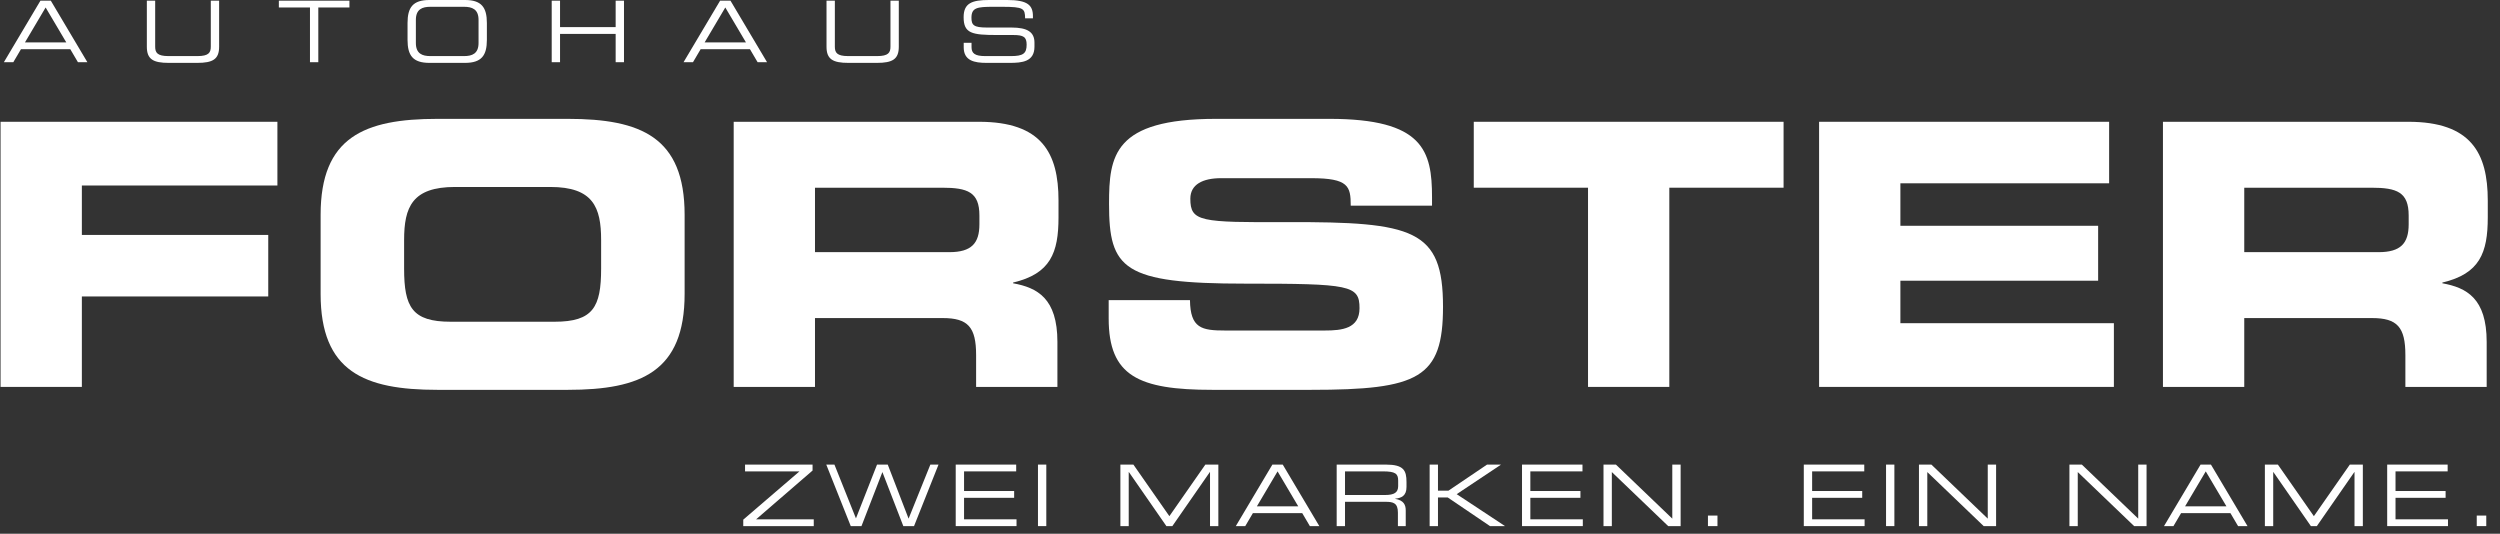
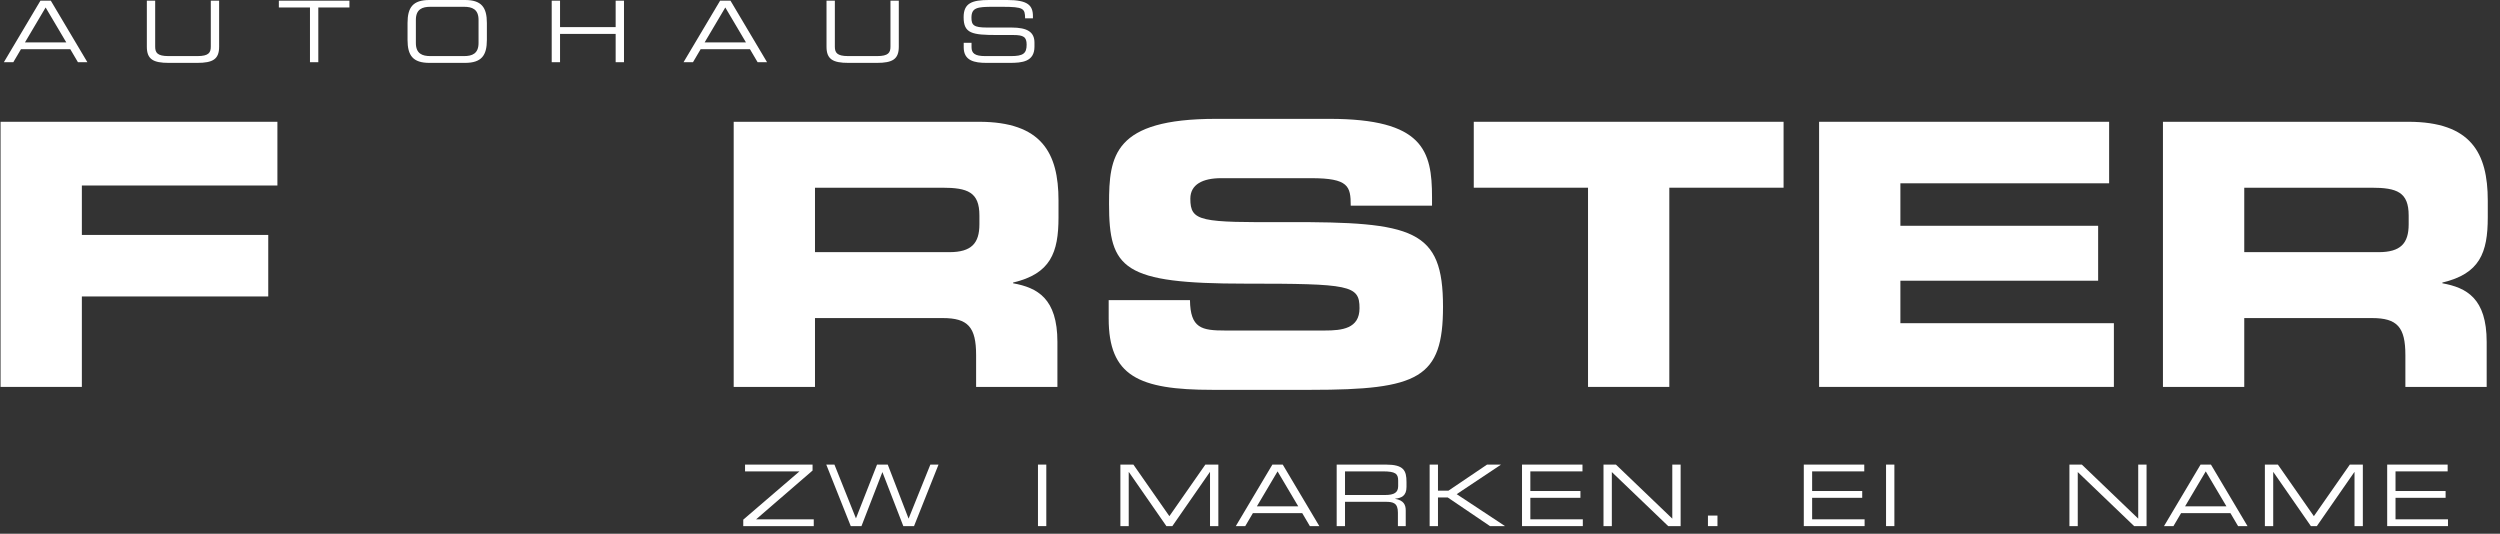
<svg xmlns="http://www.w3.org/2000/svg" width="100%" height="100%" viewBox="0 0 178 38" version="1.1" xml:space="preserve" style="fill-rule:evenodd;clip-rule:evenodd;stroke-linejoin:round;stroke-miterlimit:2;">
  <rect x="0" y="0" width="178" height="38" fill="#333333" stroke="none" />
  <g transform="matrix(0.258,0,0,0.258,0,-0.209)">
    <g id="logo">
      <path d="M0.155,34.419L76.555,34.419L76.555,52.003L22.59,52.003L22.59,65.646L74.029,65.646L74.029,82.624L22.59,82.624L22.59,107.585L0.155,107.585L0.155,34.419Z" style="fill:white;fill-rule:nonzero;" />
-       <path d="M111.522,74.944C111.522,85.555 113.745,89.598 124.357,89.598L153.057,89.598C163.669,89.598 165.892,85.555 165.892,74.944L165.892,67.061C165.892,57.966 163.669,52.408 151.845,52.408L125.57,52.408C113.745,52.408 111.522,57.966 111.522,67.061L111.522,74.944ZM88.48,60.088C88.48,38.663 100.507,33.611 120.718,33.611L156.695,33.611C176.907,33.611 188.933,38.663 188.933,60.088L188.933,81.917C188.933,103.341 176.907,108.394 156.695,108.394L120.718,108.394C100.507,108.394 88.48,103.341 88.48,81.917L88.48,60.088Z" style="fill:white;fill-rule:nonzero;" />
      <path d="M224.911,70.396L262,70.396C268.063,70.396 270.287,67.971 270.287,62.716L270.287,60.29C270.287,53.823 267.053,52.61 259.979,52.61L224.911,52.61L224.911,70.396ZM202.476,34.419L270.186,34.419C287.466,34.419 292.115,43.009 292.115,56.147L292.115,60.795C292.115,70.598 289.892,76.358 279.584,78.784L279.584,78.986C286.254,80.199 291.812,83.13 291.812,95.155L291.812,107.585L269.377,107.585L269.377,98.794C269.377,91.113 267.154,88.587 260.181,88.587L224.911,88.587L224.911,107.585L202.476,107.585L202.476,34.419Z" style="fill:white;fill-rule:nonzero;" />
      <path d="M305.96,83.635L328.395,83.635C328.496,91.417 331.629,92.022 338.096,92.022L365.585,92.022C370.334,92.022 375.185,91.517 375.185,85.858C375.185,79.491 372.558,79.087 343.654,79.087C309.901,79.087 306.061,75.045 306.061,57.057C306.061,43.818 307.274,33.611 335.57,33.611L366.899,33.611C392.77,33.611 395.194,42.403 395.194,55.237L395.194,57.561L372.76,57.561C372.76,52.205 372.154,49.982 361.846,49.982L336.985,49.982C331.932,49.982 328.496,51.7 328.496,55.642C328.496,62.008 331.224,62.21 355.276,62.109C390.142,62.008 398.227,64.13 398.227,85.454C398.227,105.16 391.557,108.394 361.744,108.394L334.559,108.394C314.146,108.394 305.96,104.553 305.96,88.687L305.96,83.635Z" style="fill:white;fill-rule:nonzero;" />
      <path d="M406.715,34.419L492.21,34.419L492.21,52.61L460.68,52.61L460.68,107.585L438.245,107.585L438.245,52.61L406.715,52.61L406.715,34.419Z" style="fill:white;fill-rule:nonzero;" />
      <path d="M502.014,34.419L582.053,34.419L582.053,51.397L524.449,51.397L524.449,63.12L579.021,63.12L579.021,78.279L524.449,78.279L524.449,90.002L583.366,90.002L583.366,107.585L502.014,107.585L502.014,34.419Z" style="fill:white;fill-rule:nonzero;" />
      <path d="M619.344,70.396L656.433,70.396C662.496,70.396 664.719,67.971 664.719,62.716L664.719,60.29C664.719,53.823 661.485,52.61 654.411,52.61L619.344,52.61L619.344,70.396ZM596.908,34.419L664.618,34.419C681.9,34.419 686.548,43.009 686.548,56.147L686.548,60.795C686.548,70.598 684.324,76.358 674.017,78.784L674.017,78.986C680.687,80.199 686.245,83.13 686.245,95.155L686.245,107.585L663.81,107.585L663.81,98.794C663.81,91.113 661.586,88.587 654.613,88.587L619.344,88.587L619.344,107.585L596.908,107.585L596.908,34.419Z" style="fill:white;fill-rule:nonzero;" />
      <path d="M12.591,2.873L6.887,12.513L18.293,12.513L12.591,2.873ZM11.159,0.997L14.022,0.997L24.113,17.977L21.508,17.977L19.396,14.389L5.785,14.389L3.673,17.977L1.068,17.977L11.159,0.997Z" style="fill:white;fill-rule:nonzero;" />
      <path d="M40.524,0.997L42.824,0.997L42.824,13.685C42.824,15.327 43.387,16.288 46.509,16.288L54.488,16.288C57.609,16.288 58.172,15.327 58.172,13.685L58.172,0.997L60.472,0.997L60.472,13.708C60.472,17.156 58.735,18.164 54.417,18.164L46.579,18.164C42.261,18.164 40.524,17.156 40.524,13.708L40.524,0.997Z" style="fill:white;fill-rule:nonzero;" />
      <path d="M85.543,2.873L76.954,2.873L76.954,0.997L96.432,0.997L96.432,2.873L87.843,2.873L87.843,17.977L85.543,17.977L85.543,2.873Z" style="fill:white;fill-rule:nonzero;" />
      <path d="M132.064,6.297C132.064,3.343 130.28,2.686 128.074,2.686L118.757,2.686C116.551,2.686 114.768,3.343 114.768,6.297L114.768,12.677C114.768,15.632 116.551,16.288 118.757,16.288L128.074,16.288C130.28,16.288 132.064,15.632 132.064,12.677L132.064,6.297ZM112.468,7.165C112.468,2.873 113.923,0.809 118.523,0.809L128.309,0.809C132.908,0.809 134.363,2.873 134.363,7.165L134.363,11.809C134.363,16.101 132.908,18.164 128.309,18.164L118.523,18.164C113.923,18.164 112.468,16.101 112.468,11.809L112.468,7.165Z" style="fill:white;fill-rule:nonzero;" />
      <path d="M152.254,0.997L154.553,0.997L154.553,8.291L169.901,8.291L169.901,0.997L172.201,0.997L172.201,17.977L169.901,17.977L169.901,10.167L154.553,10.167L154.553,17.977L152.254,17.977L152.254,0.997Z" style="fill:white;fill-rule:nonzero;" />
      <path d="M200.159,2.873L194.456,12.513L205.862,12.513L200.159,2.873ZM198.728,0.997L201.59,0.997L211.682,17.977L209.077,17.977L206.965,14.389L193.354,14.389L191.241,17.977L188.636,17.977L198.728,0.997Z" style="fill:white;fill-rule:nonzero;" />
      <path d="M228.093,0.997L230.393,0.997L230.393,13.685C230.393,15.327 230.956,16.288 234.077,16.288L242.056,16.288C245.178,16.288 245.741,15.327 245.741,13.685L245.741,0.997L248.041,0.997L248.041,13.708C248.041,17.156 246.304,18.164 241.986,18.164L234.148,18.164C229.83,18.164 228.093,17.156 228.093,13.708L228.093,0.997Z" style="fill:white;fill-rule:nonzero;" />
      <path d="M265.954,12.63L268.113,12.63L268.113,13.826C268.113,15.491 269.005,16.288 271.868,16.288L279.003,16.288C282.335,16.288 283.32,15.585 283.32,13.146C283.32,11.012 282.476,10.472 279.612,10.472L275.248,10.472C268.231,10.472 265.931,10.05 265.931,5.547C265.931,1.677 268.231,0.809 272.971,0.809L277.923,0.809C283.626,0.809 285.057,2.264 285.057,5.289L285.057,5.875L282.898,5.875C282.851,3.178 282.569,2.686 276.538,2.686L274.098,2.686C269.662,2.686 268.09,2.92 268.09,5.711C268.09,7.728 268.723,8.408 272.314,8.408L279.12,8.408C283.602,8.408 285.48,9.698 285.48,12.583L285.48,13.685C285.48,17.86 282.053,18.164 278.651,18.164L272.267,18.164C268.911,18.164 265.954,17.578 265.954,13.873L265.954,12.63Z" style="fill:white;fill-rule:nonzero;" />
      <path d="M205.116,144.218L220.628,130.897L205.609,130.897L205.609,129.022L224.242,129.022L224.242,130.663L208.659,144.125L224.571,144.125L224.571,146L205.116,146L205.116,144.218Z" style="fill:white;fill-rule:nonzero;" />
      <path d="M228.025,129.022L230.278,129.022L236.215,143.867L242.035,129.022L244.992,129.022L250.742,143.937L256.75,129.022L259.002,129.022L252.244,146L249.287,146L243.514,131.084L237.74,146L234.783,146L228.025,129.022Z" style="fill:white;fill-rule:nonzero;" />
-       <path d="M263.749,129.022L280.435,129.022L280.435,130.897L266.049,130.897L266.049,136.315L279.872,136.315L279.872,138.191L266.049,138.191L266.049,144.125L280.529,144.125L280.529,146L263.749,146L263.749,129.022Z" style="fill:white;fill-rule:nonzero;" />
      <rect x="286.447" y="129.022" width="2.3" height="16.978" style="fill:white;" />
      <path d="M309.192,129.022L312.783,129.022L322.71,143.256L332.637,129.022L336.227,129.022L336.227,146L333.927,146L333.927,131.084L333.88,131.084L323.531,146L321.888,146L311.539,131.084L311.492,131.084L311.492,146L309.192,146L309.192,129.022Z" style="fill:white;fill-rule:nonzero;" />
      <path d="M352.568,130.897L346.865,140.536L358.27,140.536L352.568,130.897ZM351.136,129.022L353.998,129.022L364.09,146L361.485,146L359.373,142.413L345.761,142.413L343.65,146L341.044,146L351.136,129.022Z" style="fill:white;fill-rule:nonzero;" />
      <path d="M382.212,137.416C384.77,137.416 385.849,136.737 385.849,134.954L385.849,133.407C385.849,131.507 385.028,130.897 381.649,130.897L371.182,130.897L371.182,137.416L382.212,137.416ZM368.882,129.022L382.47,129.022C387.374,129.022 388.149,130.639 388.149,133.829L388.149,135.212C388.149,137.604 386.788,138.261 385.028,138.425L385.028,138.472C387.374,138.894 387.938,140.114 387.938,141.662L387.938,146L385.779,146L385.779,142.272C385.779,139.622 384.488,139.293 382.4,139.293L371.182,139.293L371.182,146L368.882,146L368.882,129.022Z" style="fill:white;fill-rule:nonzero;" />
      <path d="M394.537,129.022L396.837,129.022L396.837,136.22L399.724,136.22L410.378,129.022L414.133,129.022L414.18,129.068L402,137.182L415.283,145.954L415.237,146L411.199,146L399.536,138.097L396.837,138.097L396.837,146L394.537,146L394.537,129.022Z" style="fill:white;fill-rule:nonzero;" />
      <path d="M420.029,129.022L436.714,129.022L436.714,130.897L422.328,130.897L422.328,136.315L436.151,136.315L436.151,138.191L422.328,138.191L422.328,144.125L436.808,144.125L436.808,146L420.029,146L420.029,129.022Z" style="fill:white;fill-rule:nonzero;" />
      <path d="M442.516,129.022L445.942,129.022L461.501,143.937L461.501,129.022L463.801,129.022L463.801,146L460.375,146L444.816,131.084L444.816,146L442.516,146L442.516,129.022Z" style="fill:white;fill-rule:nonzero;" />
      <path d="M497.792,129.022L514.478,129.022L514.478,130.897L500.092,130.897L500.092,136.315L513.914,136.315L513.914,138.191L500.092,138.191L500.092,144.125L514.572,144.125L514.572,146L497.792,146L497.792,129.022Z" style="fill:white;fill-rule:nonzero;" />
      <rect x="520.49" y="129.022" width="2.299" height="16.978" style="fill:white;" />
-       <path d="M529.574,129.022L533,129.022L548.56,143.937L548.56,129.022L550.86,129.022L550.86,146L547.434,146L531.874,131.084L531.874,146L529.574,146L529.574,129.022Z" style="fill:white;fill-rule:nonzero;" />
      <path d="M571.097,129.022L574.523,129.022L590.082,143.937L590.082,129.022L592.382,129.022L592.382,146L588.956,146L573.397,131.084L573.397,146L571.097,146L571.097,129.022Z" style="fill:white;fill-rule:nonzero;" />
      <path d="M608.721,130.897L603.018,140.536L614.423,140.536L608.721,130.897ZM607.289,129.022L610.153,129.022L620.243,146L617.639,146L615.527,142.413L601.915,142.413L599.803,146L597.198,146L607.289,129.022Z" style="fill:white;fill-rule:nonzero;" />
      <path d="M625.036,129.022L628.627,129.022L638.554,143.256L648.481,129.022L652.072,129.022L652.072,146L649.772,146L649.772,131.084L649.725,131.084L639.375,146L637.733,146L627.383,131.084L627.336,131.084L627.336,146L625.036,146L625.036,129.022Z" style="fill:white;fill-rule:nonzero;" />
      <path d="M658.789,129.022L675.475,129.022L675.475,130.897L661.089,130.897L661.089,136.315L674.911,136.315L674.911,138.191L661.089,138.191L661.089,144.125L675.569,144.125L675.569,146L658.789,146L658.789,129.022Z" style="fill:white;fill-rule:nonzero;" />
-       <rect x="683.505" y="143.092" width="2.628" height="2.908" style="fill:white;" />
      <rect x="471.34" y="143.092" width="2.628" height="2.908" style="fill:white;" />
    </g>
  </g>
</svg>